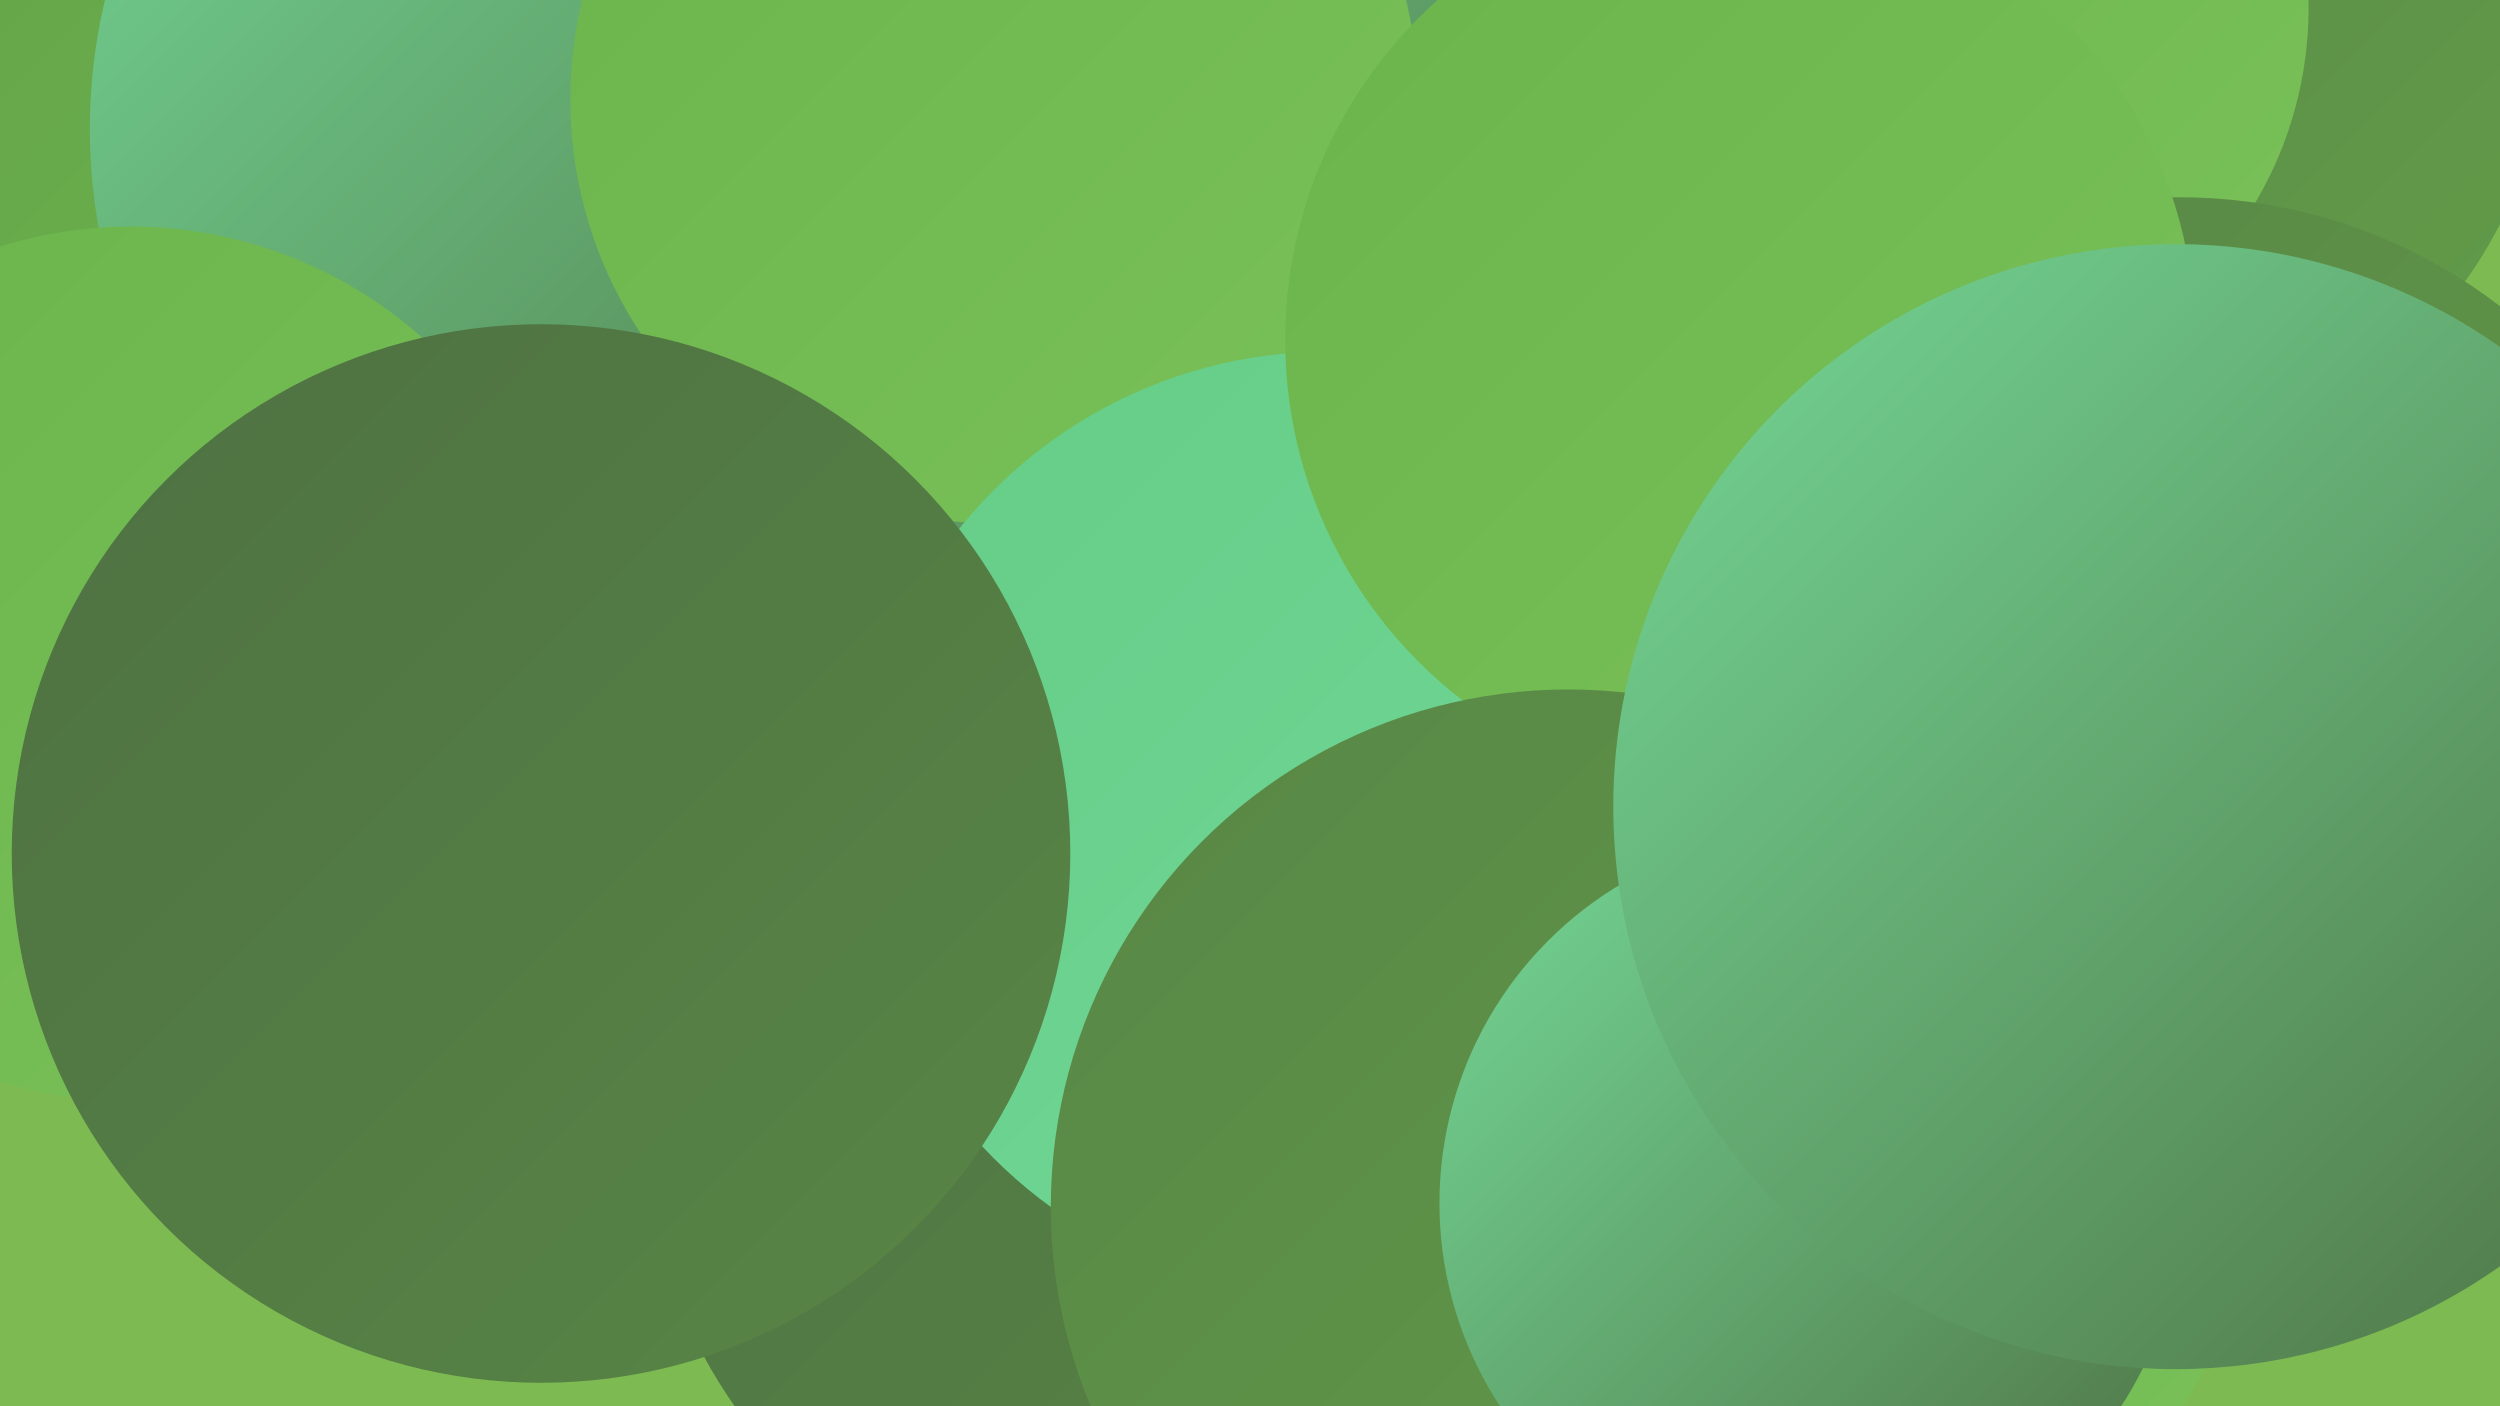
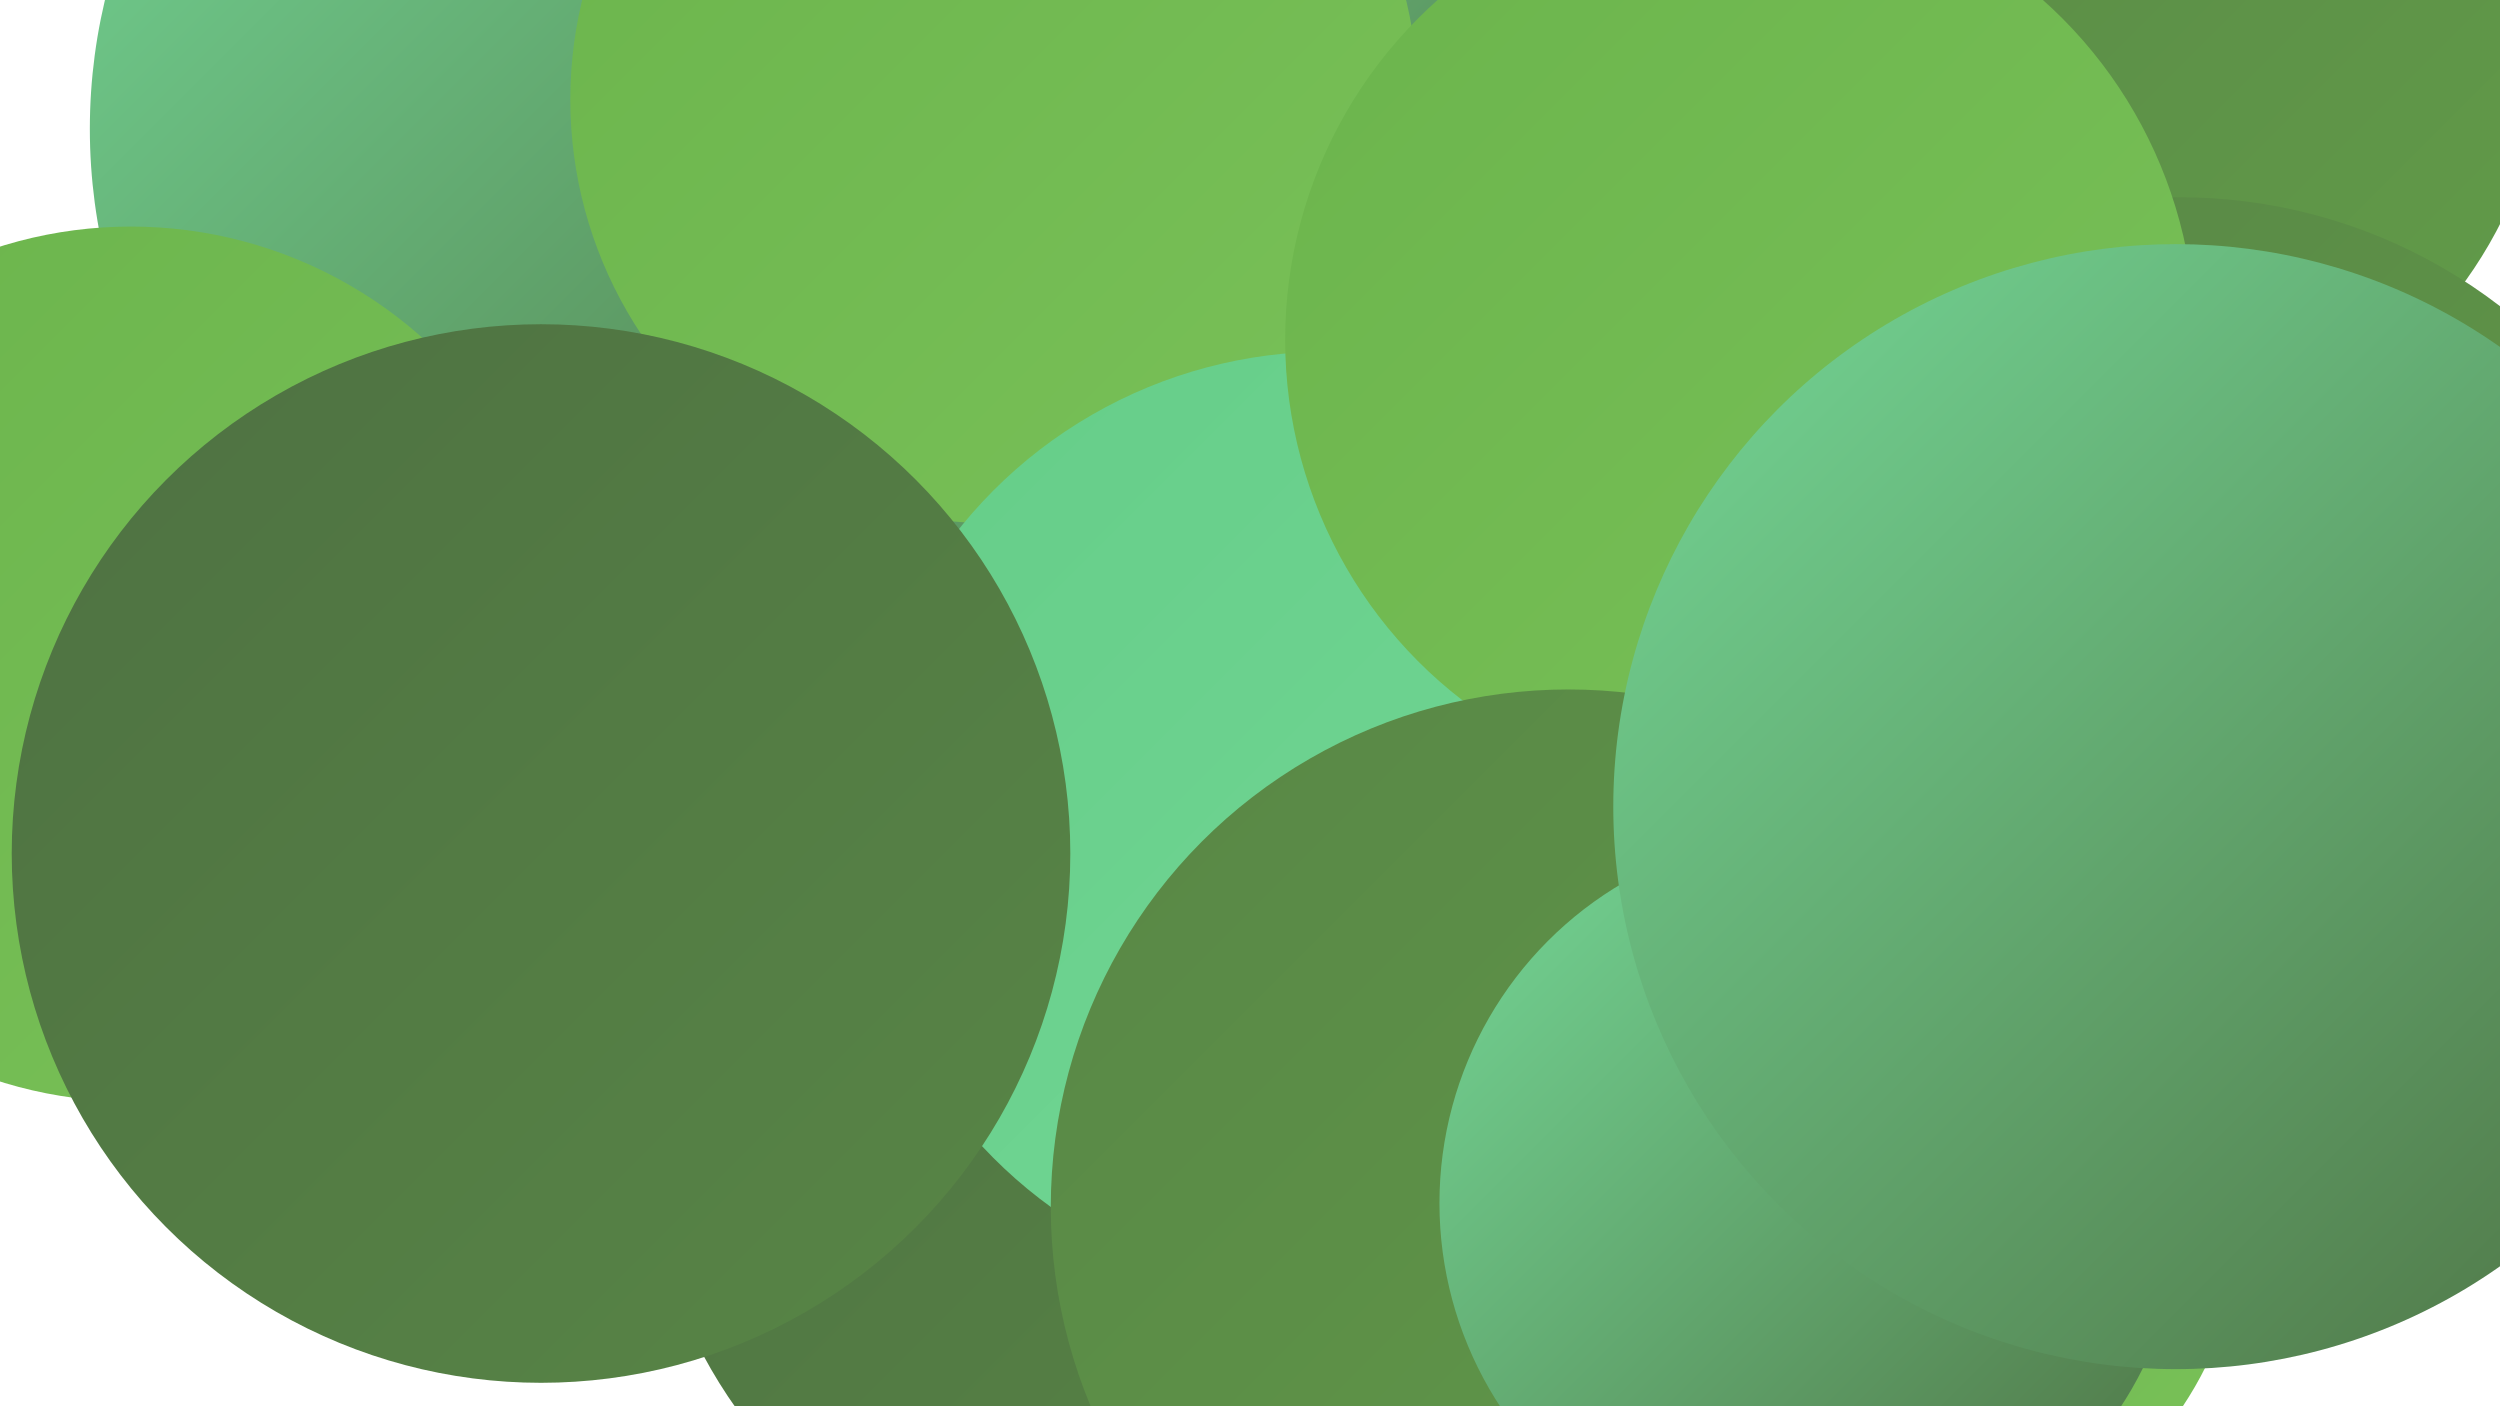
<svg xmlns="http://www.w3.org/2000/svg" width="1280" height="720">
  <defs>
    <linearGradient id="grad0" x1="0%" y1="0%" x2="100%" y2="100%">
      <stop offset="0%" style="stop-color:#4e7142;stop-opacity:1" />
      <stop offset="100%" style="stop-color:#588646;stop-opacity:1" />
    </linearGradient>
    <linearGradient id="grad1" x1="0%" y1="0%" x2="100%" y2="100%">
      <stop offset="0%" style="stop-color:#588646;stop-opacity:1" />
      <stop offset="100%" style="stop-color:#629c49;stop-opacity:1" />
    </linearGradient>
    <linearGradient id="grad2" x1="0%" y1="0%" x2="100%" y2="100%">
      <stop offset="0%" style="stop-color:#629c49;stop-opacity:1" />
      <stop offset="100%" style="stop-color:#6bb44c;stop-opacity:1" />
    </linearGradient>
    <linearGradient id="grad3" x1="0%" y1="0%" x2="100%" y2="100%">
      <stop offset="0%" style="stop-color:#6bb44c;stop-opacity:1" />
      <stop offset="100%" style="stop-color:#79c158;stop-opacity:1" />
    </linearGradient>
    <linearGradient id="grad4" x1="0%" y1="0%" x2="100%" y2="100%">
      <stop offset="0%" style="stop-color:#79c158;stop-opacity:1" />
      <stop offset="100%" style="stop-color:#65cd88;stop-opacity:1" />
    </linearGradient>
    <linearGradient id="grad5" x1="0%" y1="0%" x2="100%" y2="100%">
      <stop offset="0%" style="stop-color:#65cd88;stop-opacity:1" />
      <stop offset="100%" style="stop-color:#74d897;stop-opacity:1" />
    </linearGradient>
    <linearGradient id="grad6" x1="0%" y1="0%" x2="100%" y2="100%">
      <stop offset="0%" style="stop-color:#74d897;stop-opacity:1" />
      <stop offset="100%" style="stop-color:#4e7142;stop-opacity:1" />
    </linearGradient>
  </defs>
-   <rect width="1280" height="720" fill="#7dbb52" />
  <circle cx="624" cy="272" r="181" fill="url(#grad0)" />
-   <circle cx="4" cy="34" r="214" fill="url(#grad2)" />
  <circle cx="1077" cy="11" r="228" fill="url(#grad1)" />
  <circle cx="911" cy="421" r="283" fill="url(#grad6)" />
  <circle cx="331" cy="66" r="285" fill="url(#grad6)" />
  <circle cx="474" cy="374" r="190" fill="url(#grad0)" />
  <circle cx="961" cy="616" r="188" fill="url(#grad3)" />
  <circle cx="67" cy="340" r="224" fill="url(#grad3)" />
-   <circle cx="986" cy="4" r="196" fill="url(#grad3)" />
  <circle cx="708" cy="524" r="193" fill="url(#grad0)" />
  <circle cx="1116" cy="370" r="269" fill="url(#grad1)" />
  <circle cx="571" cy="104" r="205" fill="url(#grad6)" />
  <circle cx="584" cy="574" r="254" fill="url(#grad0)" />
  <circle cx="509" cy="51" r="217" fill="url(#grad3)" />
  <circle cx="680" cy="422" r="242" fill="url(#grad5)" />
  <circle cx="277" cy="437" r="271" fill="url(#grad0)" />
  <circle cx="891" cy="174" r="233" fill="url(#grad3)" />
  <circle cx="803" cy="618" r="265" fill="url(#grad1)" />
  <circle cx="927" cy="616" r="190" fill="url(#grad6)" />
  <circle cx="1114" cy="413" r="288" fill="url(#grad6)" />
</svg>